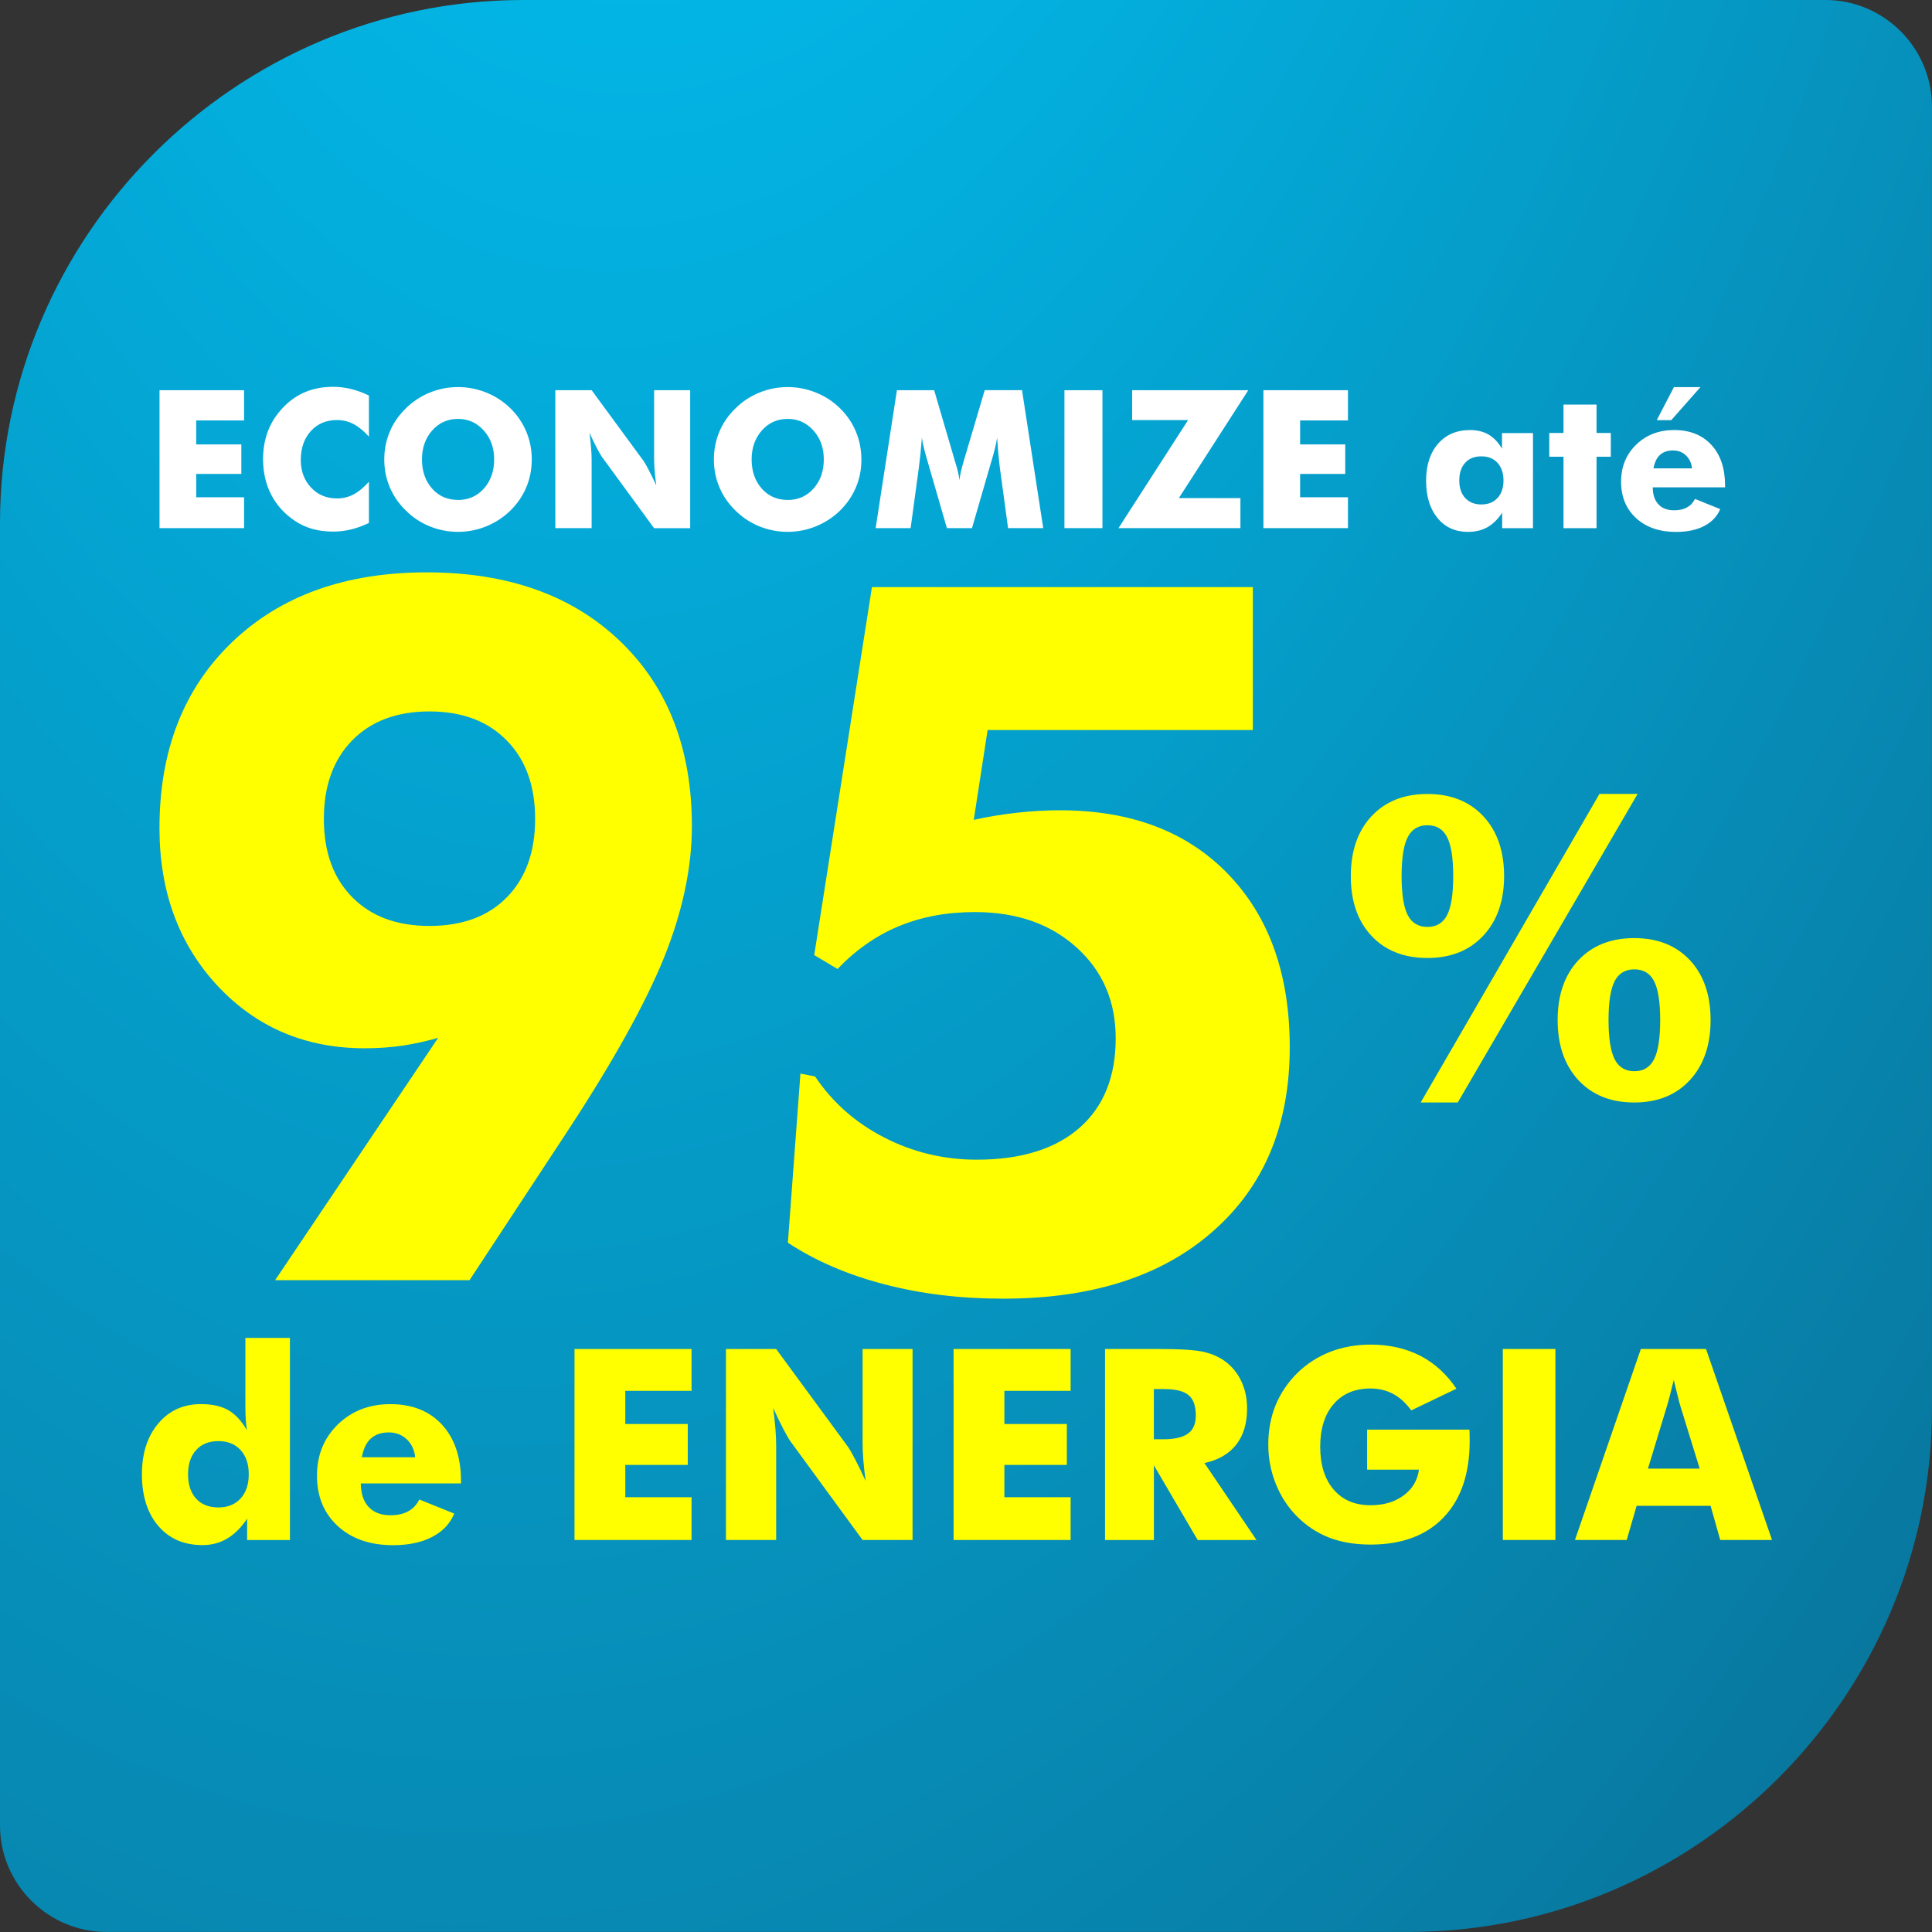
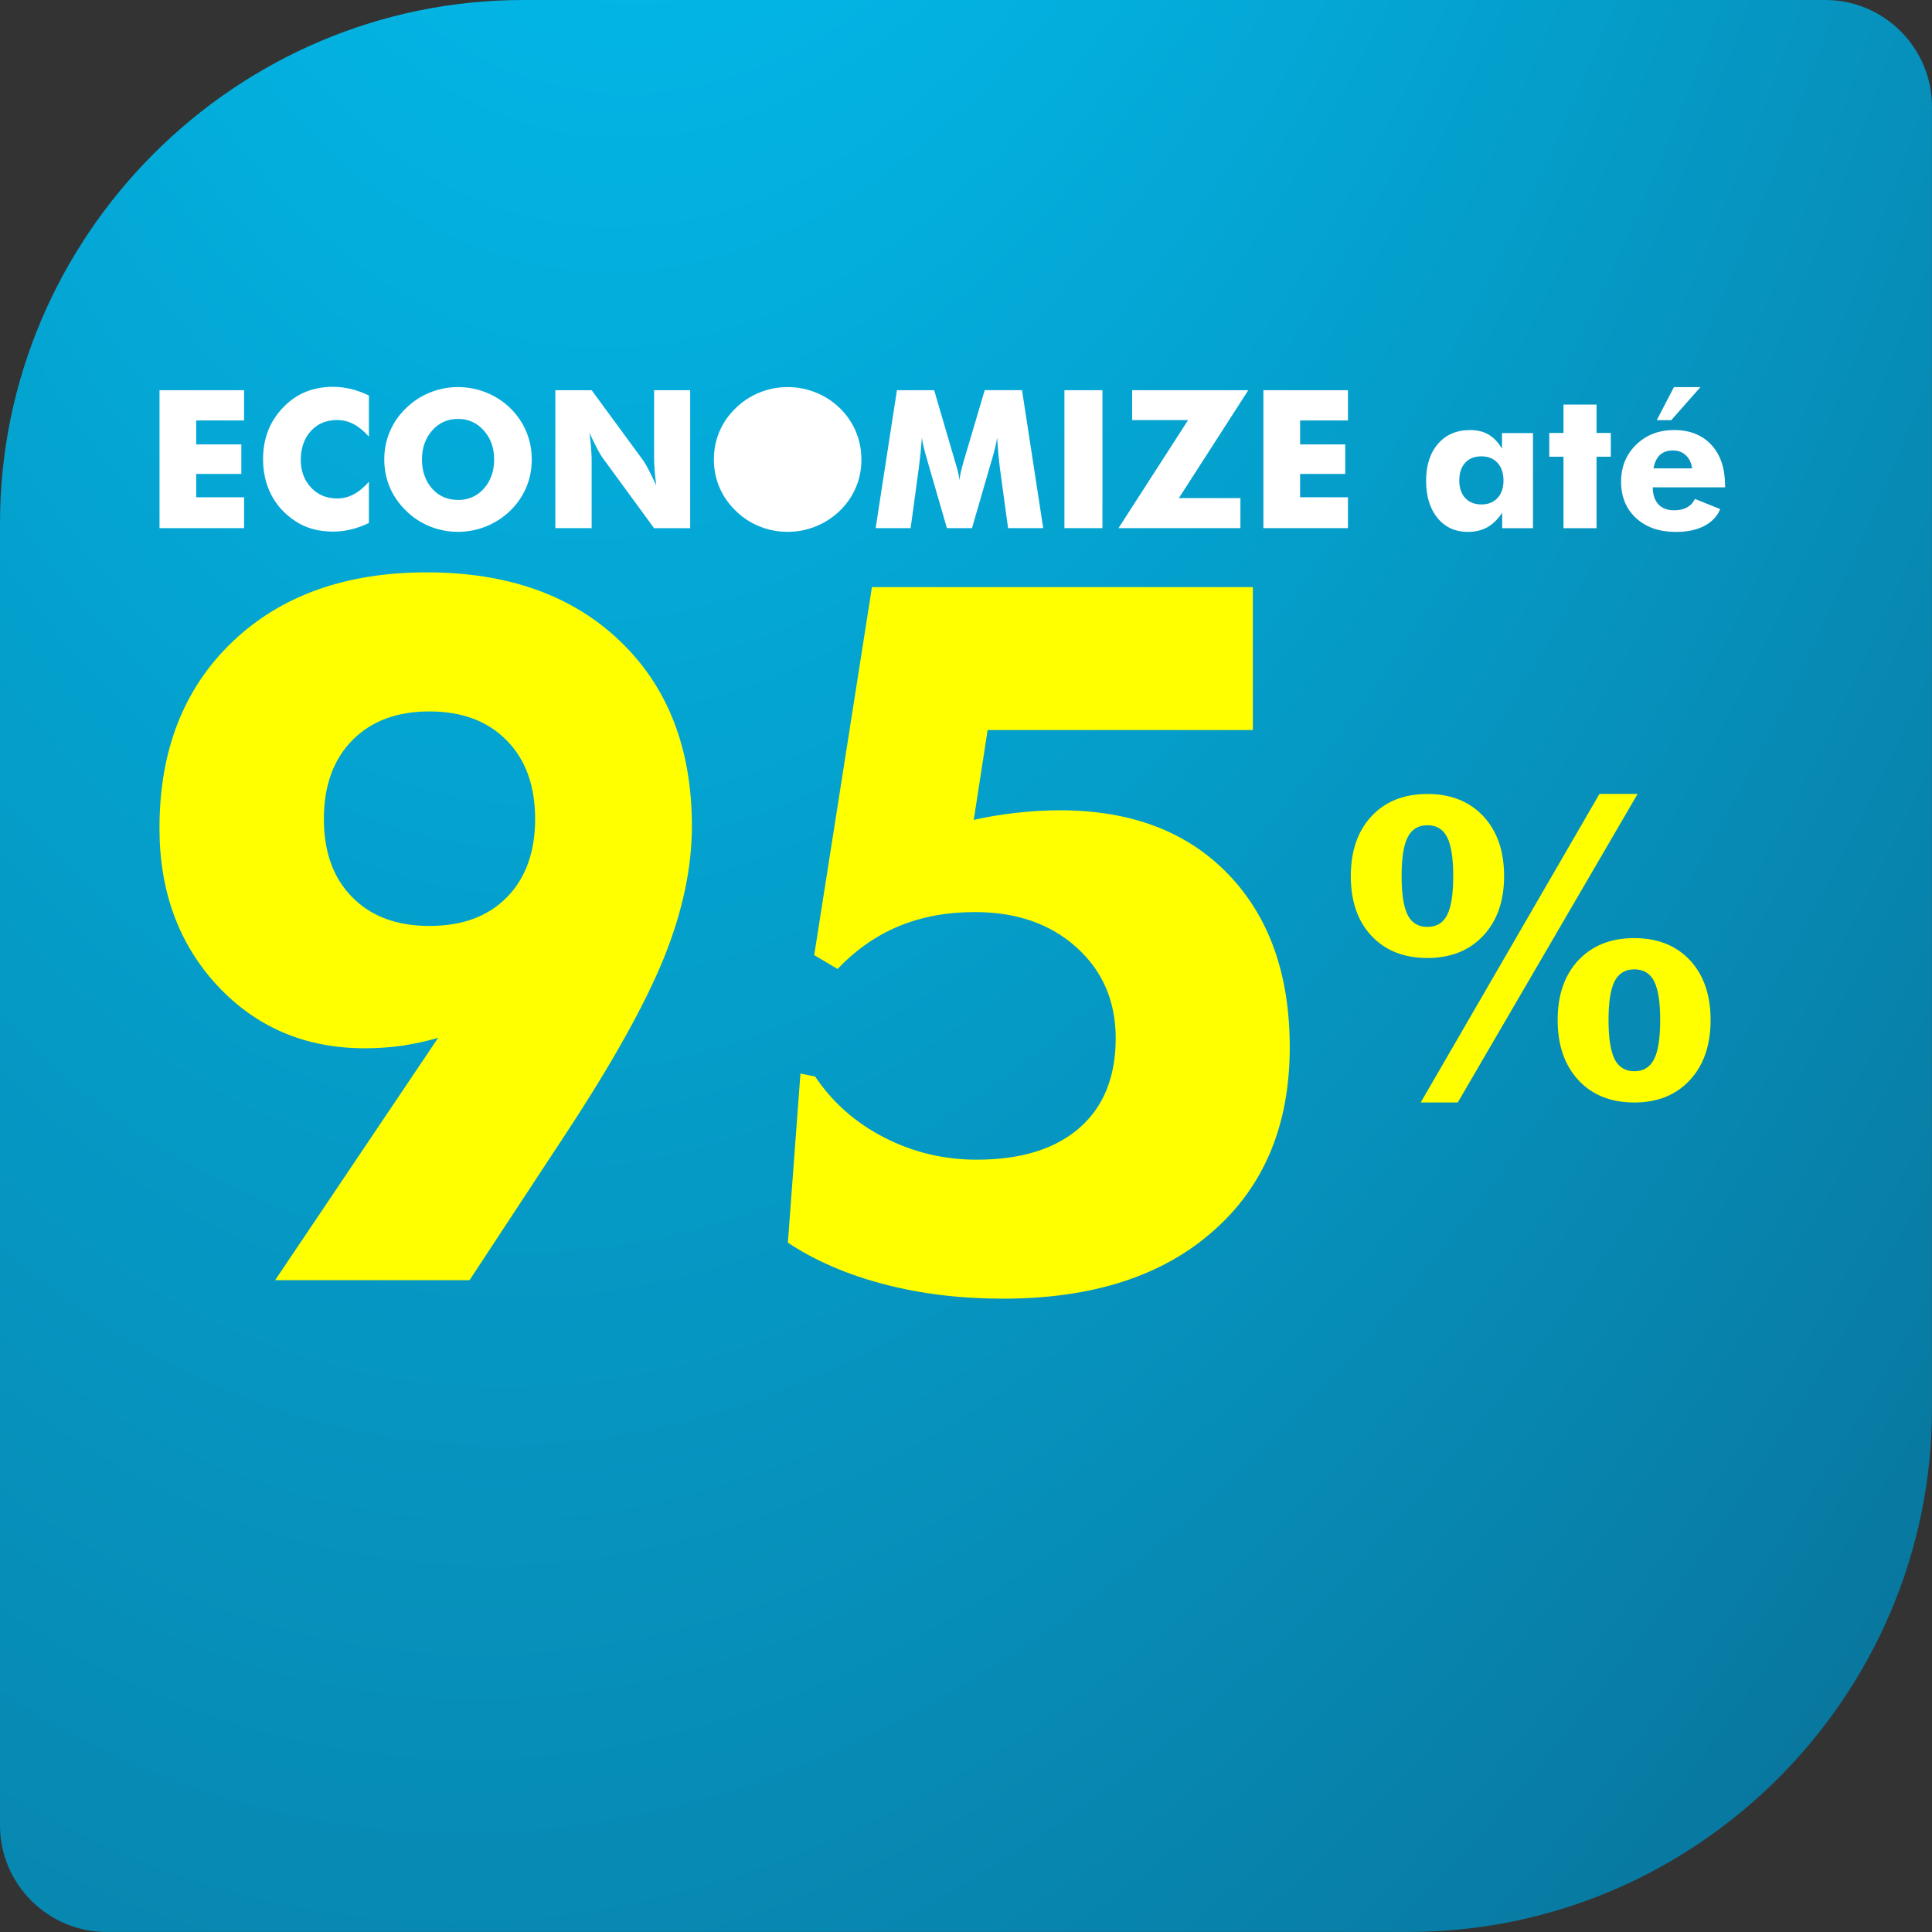
<svg xmlns="http://www.w3.org/2000/svg" xml:space="preserve" width="25.311mm" height="25.311mm" version="1.1" style="shape-rendering:geometricPrecision; text-rendering:geometricPrecision; image-rendering:optimizeQuality; fill-rule:evenodd; clip-rule:evenodd" viewBox="0 0 440.13 440.13">
  <rect x="0" y="0" width="440.13" height="440.13" fill="#333333" stroke="none" />
  <defs>
    <style type="text/css">
   
    .fil1 {fill:yellow;fill-rule:nonzero}
    .fil2 {fill:white;fill-rule:nonzero}
    .fil0 {fill:url(#id0);fill-rule:nonzero}
   
  </style>
    <radialGradient id="id0" gradientUnits="userSpaceOnUse" gradientTransform="matrix(2.124 2.398 -1.6922E+000 4.426 -590 413)" cx="167.25" cy="-237.67" r="220.06" fx="167.25" fy="-237.67">
      <stop offset="0" style="stop-opacity:1; stop-color:#00CCFF" />
      <stop offset="1" style="stop-opacity:1; stop-color:#0B5F83" />
    </radialGradient>
  </defs>
  <g id="Camada_x0020_1">
    <path class="fil0" d="M119.21 0l296.65 0c13.35,0 24.26,10.92 24.26,24.26l0 296.65c0,65.57 -53.64,119.21 -119.21,119.21l-296.65 0c-13.34,0 -24.26,-10.92 -24.26,-24.26l0 -296.65c0,-65.57 53.64,-119.21 119.21,-119.21z" />
    <g id="_105553384258080">
      <g>
        <path class="fil1" d="M97.83 210.94c7.47,0 13.38,-2.16 17.65,-6.54 4.27,-4.35 6.43,-10.29 6.43,-17.84 0,-7.54 -2.16,-13.53 -6.5,-17.91 -4.31,-4.39 -10.18,-6.58 -17.58,-6.58 -7.4,0 -13.27,2.19 -17.58,6.58 -4.31,4.39 -6.47,10.37 -6.47,17.91 0,7.54 2.15,13.49 6.47,17.84 4.31,4.38 10.18,6.54 17.58,6.54zm1.97 25.49c-2.45,0.71 -5.09,1.3 -7.88,1.75 -2.82,0.41 -5.72,0.63 -8.77,0.63 -13.53,0 -24.67,-4.72 -33.55,-14.19 -8.84,-9.48 -13.27,-21.48 -13.27,-35.97 0,-17.65 5.5,-31.77 16.54,-42.36 11.04,-10.59 25.83,-15.9 44.33,-15.9 18.51,0 33.18,5.24 44.07,15.68 10.89,10.44 16.35,24.49 16.35,42.14 0,9.44 -2.12,19.4 -6.32,29.88 -4.24,10.48 -11.63,23.78 -22.22,39.91l-22.11 33.63 -44.29 0 37.12 -55.18zm185.61 -102.67l0 32.55 -60.42 0 -3.16 20.47c3.27,-0.74 6.54,-1.26 9.85,-1.63 3.31,-0.37 6.58,-0.56 9.74,-0.56 16.2,0 28.98,4.83 38.35,14.53 9.36,9.7 14.05,22.85 14.05,39.46 0,17.72 -5.83,31.7 -17.5,41.92 -11.63,10.26 -27.57,15.35 -47.82,15.35 -9.66,0 -18.65,-1.08 -27.01,-3.27 -8.32,-2.16 -15.68,-5.31 -22,-9.48l2.86 -38.53 3.34 0.67c3.94,5.87 9.18,10.52 15.68,13.86 6.54,3.38 13.6,5.09 21.14,5.09 10.07,0 17.87,-2.42 23.41,-7.25 5.5,-4.83 8.25,-11.63 8.25,-20.4 0,-8.44 -2.97,-15.35 -8.92,-20.7 -5.95,-5.39 -13.67,-8.06 -23.19,-8.06 -6.39,0 -12.15,1.08 -17.32,3.23 -5.13,2.12 -9.77,5.39 -13.94,9.73l-5.31 -3.16 13.15 -83.83 86.77 0z" />
        <path class="fil1" d="M325.18 211.16c2.07,0 3.57,-0.9 4.49,-2.7 0.93,-1.82 1.39,-4.77 1.39,-8.87 0,-4.11 -0.46,-7.07 -1.39,-8.87 -0.92,-1.82 -2.42,-2.72 -4.49,-2.72 -2.07,0 -3.57,0.9 -4.49,2.72 -0.93,1.8 -1.39,4.76 -1.39,8.87 0,4.09 0.46,7.05 1.39,8.87 0.92,1.8 2.42,2.7 4.49,2.7zm17.47 -11.57c0,5.67 -1.6,10.21 -4.76,13.58 -3.16,3.38 -7.4,5.07 -12.71,5.07 -5.34,0 -9.58,-1.68 -12.74,-5.04 -3.15,-3.37 -4.71,-7.9 -4.71,-13.61 0,-5.72 1.57,-10.26 4.71,-13.64 3.16,-3.38 7.4,-5.07 12.74,-5.07 5.34,0 9.58,1.69 12.74,5.07 3.15,3.38 4.73,7.92 4.73,13.64zm29.67 44.45c2.07,0 3.57,-0.92 4.5,-2.74 0.92,-1.82 1.39,-4.79 1.39,-8.93 0,-4.11 -0.47,-7.05 -1.39,-8.85 -0.93,-1.79 -2.43,-2.69 -4.5,-2.69 -2.06,0 -3.56,0.9 -4.49,2.69 -0.92,1.8 -1.39,4.74 -1.39,8.85 0,4.14 0.47,7.11 1.39,8.93 0.93,1.82 2.43,2.74 4.49,2.74zm17.37 -11.67c0,5.74 -1.58,10.31 -4.73,13.7 -3.15,3.4 -7.37,5.09 -12.65,5.09 -5.33,0 -9.58,-1.69 -12.73,-5.09 -3.15,-3.4 -4.73,-7.97 -4.73,-13.7 0,-5.72 1.58,-10.26 4.73,-13.62 3.15,-3.35 7.4,-5.04 12.73,-5.04 5.31,0 9.53,1.69 12.68,5.04 3.13,3.37 4.7,7.9 4.7,13.62zm-66.04 18.79l40.72 -70.29 8.69 0 -40.97 70.29 -8.44 0z" />
      </g>
-       <path class="fil2" d="M36.34 120.32l0 -31.43 19.26 0 0 6.89 -10.9 0 0 5.46 10.28 0 0 6.73 -10.28 0 0 5.31 10.9 0 0 7.04 -19.26 0zm47.7 -30.21l0 9.36c-1.17,-1.3 -2.34,-2.26 -3.51,-2.87 -1.17,-0.61 -2.41,-0.91 -3.74,-0.91 -2.46,0 -4.46,0.83 -5.98,2.52 -1.53,1.68 -2.29,3.88 -2.29,6.58 0,2.52 0.78,4.61 2.33,6.27 1.55,1.66 3.53,2.49 5.94,2.49 1.33,0 2.58,-0.3 3.74,-0.91 1.17,-0.61 2.34,-1.58 3.51,-2.89l0 9.38c-1.35,0.66 -2.71,1.15 -4.05,1.48 -1.35,0.33 -2.71,0.49 -4.08,0.49 -1.71,0 -3.31,-0.2 -4.76,-0.61 -1.45,-0.41 -2.79,-1.03 -4,-1.86 -2.35,-1.57 -4.14,-3.55 -5.37,-5.94 -1.23,-2.39 -1.85,-5.08 -1.85,-8.08 0,-2.4 0.4,-4.59 1.17,-6.56 0.78,-1.96 1.96,-3.75 3.53,-5.36 1.49,-1.53 3.17,-2.67 5.03,-3.43 1.87,-0.76 3.95,-1.14 6.24,-1.14 1.38,0 2.73,0.17 4.08,0.5 1.34,0.33 2.7,0.82 4.05,1.48zm37.1 14.55c0,2.27 -0.41,4.38 -1.25,6.36 -0.83,1.98 -2.04,3.74 -3.63,5.31 -1.6,1.55 -3.43,2.74 -5.49,3.58 -2.06,0.83 -4.2,1.25 -6.42,1.25 -2.24,0 -4.4,-0.42 -6.45,-1.25 -2.05,-0.84 -3.86,-2.03 -5.42,-3.58 -1.61,-1.56 -2.84,-3.34 -3.68,-5.32 -0.84,-1.99 -1.26,-4.1 -1.26,-6.34 0,-2.24 0.42,-4.36 1.26,-6.34 0.83,-1.99 2.07,-3.76 3.68,-5.32 1.56,-1.55 3.37,-2.73 5.42,-3.57 2.05,-0.84 4.21,-1.26 6.45,-1.26 2.24,0 4.38,0.42 6.46,1.26 2.07,0.84 3.88,2.02 5.46,3.57 1.58,1.55 2.78,3.32 3.62,5.31 0.83,1.99 1.25,4.11 1.25,6.35zm-16.79 9.24c2.38,0 4.35,-0.87 5.9,-2.62 1.55,-1.75 2.32,-3.95 2.32,-6.62 0,-2.63 -0.78,-4.83 -2.36,-6.59 -1.58,-1.76 -3.52,-2.64 -5.86,-2.64 -2.37,0 -4.34,0.88 -5.89,2.63 -1.55,1.76 -2.33,3.96 -2.33,6.6 0,2.69 0.77,4.9 2.3,6.64 1.53,1.73 3.5,2.59 5.92,2.59zm22.16 6.42l0 -31.43 8.27 0 11.87 16.17c0.23,0.33 0.61,0.99 1.13,1.99 0.52,1 1.1,2.18 1.73,3.55 -0.18,-1.3 -0.3,-2.46 -0.38,-3.48 -0.07,-1.01 -0.12,-1.91 -0.12,-2.7l0 -15.52 8.22 0 0 31.43 -8.22 0 -11.87 -16.23c-0.24,-0.33 -0.62,-0.99 -1.15,-1.99 -0.52,-1 -1.09,-2.16 -1.7,-3.51 0.17,1.32 0.29,2.48 0.37,3.5 0.08,1.01 0.12,1.91 0.12,2.7l0 15.52 -8.27 0zm69.73 -15.66c0,2.27 -0.41,4.38 -1.25,6.36 -0.83,1.98 -2.04,3.74 -3.63,5.31 -1.6,1.55 -3.43,2.74 -5.5,3.58 -2.06,0.83 -4.2,1.25 -6.42,1.25 -2.24,0 -4.4,-0.42 -6.45,-1.25 -2.05,-0.84 -3.86,-2.03 -5.42,-3.58 -1.61,-1.56 -2.84,-3.34 -3.68,-5.32 -0.84,-1.99 -1.26,-4.1 -1.26,-6.34 0,-2.24 0.42,-4.36 1.26,-6.34 0.83,-1.99 2.07,-3.76 3.68,-5.32 1.56,-1.55 3.37,-2.73 5.42,-3.57 2.05,-0.84 4.21,-1.26 6.45,-1.26 2.24,0 4.38,0.42 6.46,1.26 2.07,0.84 3.88,2.02 5.46,3.57 1.58,1.55 2.78,3.32 3.62,5.31 0.83,1.99 1.25,4.11 1.25,6.35zm-16.79 9.24c2.38,0 4.35,-0.87 5.9,-2.62 1.55,-1.75 2.32,-3.95 2.32,-6.62 0,-2.63 -0.78,-4.83 -2.36,-6.59 -1.58,-1.76 -3.52,-2.64 -5.86,-2.64 -2.37,0 -4.34,0.88 -5.89,2.63 -1.55,1.76 -2.33,3.96 -2.33,6.6 0,2.69 0.77,4.9 2.3,6.64 1.53,1.73 3.5,2.59 5.92,2.59zm58.21 6.42l-8.01 0 -1.85 -13.59c-0.12,-0.96 -0.24,-2.03 -0.35,-3.2 -0.11,-1.17 -0.21,-2.46 -0.29,-3.84 -0.2,1.33 -0.59,2.99 -1.18,4.97 -0.13,0.42 -0.22,0.73 -0.28,0.93l-4.27 14.73 -5.71 0 -4.27 -14.73c-0.06,-0.2 -0.15,-0.51 -0.26,-0.93 -0.6,-1.99 -1,-3.64 -1.18,-4.96 -0.09,1.19 -0.19,2.37 -0.3,3.53 -0.12,1.17 -0.26,2.33 -0.41,3.5l-1.85 13.59 -7.97 0 4.85 -31.43 8.48 0 4.75 16.21c0.03,0.11 0.09,0.3 0.17,0.56 0.45,1.45 0.73,2.68 0.84,3.72 0.06,-0.56 0.17,-1.18 0.32,-1.86 0.16,-0.67 0.37,-1.5 0.65,-2.46l4.79 -16.17 8.5 0 4.83 31.43zm4.83 0l0 -31.43 8.66 0 0 31.43 -8.66 0zm40.09 0l-27.78 0 15.86 -24.62 -12.74 0 0 -6.81 26.46 0 -15.82 24.58 14.02 0 0 6.85zm5.24 0l0 -31.43 19.26 0 0 6.89 -10.9 0 0 5.46 10.28 0 0 6.73 -10.28 0 0 5.31 10.9 0 0 7.04 -19.26 0zm54.69 -10.86c0,-1.69 -0.46,-3.03 -1.36,-4.02 -0.9,-0.99 -2.13,-1.48 -3.69,-1.48 -1.56,0 -2.79,0.48 -3.68,1.47 -0.89,0.98 -1.34,2.32 -1.34,4.03 0,1.68 0.45,3.02 1.35,3.99 0.9,0.97 2.13,1.47 3.67,1.47 1.56,0 2.79,-0.49 3.69,-1.47 0.9,-0.97 1.36,-2.3 1.36,-3.99zm6.72 -10.82l0 21.69 -7.02 0 0 -3.52c-1,1.5 -2.13,2.6 -3.39,3.31 -1.25,0.7 -2.72,1.05 -4.41,1.05 -2.89,0 -5.2,-1.05 -6.93,-3.16 -1.73,-2.11 -2.6,-4.94 -2.6,-8.49 0,-3.53 0.91,-6.34 2.72,-8.42 1.81,-2.09 4.25,-3.13 7.31,-3.13 1.63,0 3.03,0.35 4.22,1.04 1.18,0.7 2.2,1.77 3.04,3.21l0 -3.56 7.07 0zm6.95 21.69l0 -16.28 -3.24 0 0 -5.41 3.24 0 0 -6.47 7.53 0 0 6.47 3.25 0 0 5.41 -3.25 0 0 16.28 -7.53 0zm29.29 -13.63c-0.15,-1.23 -0.62,-2.22 -1.41,-2.97 -0.79,-0.74 -1.77,-1.11 -2.93,-1.11 -1.25,0 -2.23,0.34 -2.98,1.02 -0.73,0.68 -1.22,1.7 -1.47,3.06l8.78 0zm7.53 4.32l-16.49 0c0.01,1.67 0.45,2.96 1.29,3.87 0.84,0.91 2.04,1.36 3.58,1.36 1.16,0 2.14,-0.21 2.93,-0.65 0.8,-0.44 1.4,-1.08 1.82,-1.94l5.75 2.32c-0.69,1.66 -1.91,2.95 -3.65,3.85 -1.74,0.9 -3.88,1.35 -6.42,1.35 -3.78,0 -6.81,-1.05 -9.09,-3.14 -2.28,-2.1 -3.42,-4.87 -3.42,-8.3 0,-3.38 1.14,-6.19 3.42,-8.42 2.29,-2.23 5.17,-3.35 8.66,-3.35 3.59,0 6.43,1.14 8.5,3.39 2.08,2.26 3.11,5.36 3.11,9.3l0 0.37zm-5.62 -22.83l-6.64 7.52 -3.31 0 3.91 -7.52 6.04 0z" />
-       <path class="fil1" d="M56.67 335.85c0,-2.33 -0.63,-4.18 -1.87,-5.52 -1.24,-1.35 -2.92,-2.03 -5.06,-2.03 -2.14,0 -3.83,0.68 -5.05,2.03 -1.23,1.34 -1.85,3.19 -1.85,5.52 0,2.36 0.61,4.21 1.83,5.55 1.22,1.34 2.91,2.01 5.07,2.01 2.14,0 3.82,-0.68 5.06,-2.03 1.24,-1.34 1.87,-3.19 1.87,-5.53zm9.38 -31.08l0 46.07 -9.75 0 0 -4.87c-1.34,2.02 -2.86,3.53 -4.54,4.52 -1.68,1 -3.55,1.5 -5.62,1.5 -4.22,0 -7.58,-1.45 -10.07,-4.36 -2.5,-2.92 -3.74,-6.84 -3.74,-11.78 0,-4.77 1.25,-8.63 3.73,-11.57 2.48,-2.94 5.73,-4.41 9.73,-4.41 2.54,0 4.6,0.46 6.2,1.37 1.59,0.91 3.01,2.43 4.26,4.58 -0.11,-0.71 -0.2,-1.52 -0.26,-2.42 -0.06,-0.89 -0.09,-1.88 -0.09,-2.92l0 -15.69 10.17 0zm28.54 27.2c-0.2,-1.7 -0.85,-3.07 -1.95,-4.11 -1.1,-1.02 -2.46,-1.54 -4.06,-1.54 -1.72,0 -3.1,0.47 -4.12,1.41 -1.01,0.94 -1.69,2.35 -2.03,4.24l12.15 0zm10.43 5.97l-22.83 0c0.02,2.31 0.62,4.1 1.79,5.36 1.17,1.26 2.82,1.89 4.96,1.89 1.6,0 2.96,-0.3 4.06,-0.9 1.11,-0.61 1.94,-1.5 2.52,-2.69l7.96 3.21c-0.95,2.3 -2.64,4.08 -5.05,5.33 -2.42,1.25 -5.38,1.87 -8.89,1.87 -5.23,0 -9.42,-1.45 -12.59,-4.35 -3.15,-2.9 -4.74,-6.73 -4.74,-11.48 0,-4.68 1.58,-8.56 4.74,-11.66 3.16,-3.08 7.16,-4.64 11.99,-4.64 4.97,0 8.9,1.57 11.77,4.7 2.88,3.14 4.31,7.43 4.31,12.87l0 0.51zm25.86 12.89l0 -43.51 26.66 0 0 9.53 -15.09 0 0 7.56 14.23 0 0 9.32 -14.23 0 0 7.35 15.09 0 0 9.75 -26.66 0zm34.5 0l0 -43.51 11.44 0 16.43 22.38c0.31,0.46 0.84,1.37 1.56,2.75 0.72,1.38 1.52,3.01 2.39,4.92 -0.24,-1.81 -0.42,-3.41 -0.53,-4.82 -0.1,-1.4 -0.16,-2.65 -0.16,-3.74l0 -21.49 11.38 0 0 43.51 -11.38 0 -16.43 -22.47c-0.33,-0.46 -0.86,-1.37 -1.59,-2.75 -0.72,-1.38 -1.5,-2.99 -2.35,-4.86 0.23,1.83 0.41,3.44 0.52,4.85 0.11,1.4 0.16,2.65 0.16,3.74l0 21.49 -11.44 0zm51.86 0l0 -43.51 26.66 0 0 9.53 -15.09 0 0 7.56 14.23 0 0 9.32 -14.23 0 0 7.35 15.09 0 0 9.75 -26.66 0zm34.5 0l0 -43.51 12.4 0c4.85,0 8.24,0.22 10.14,0.67 1.92,0.45 3.56,1.2 4.95,2.24 1.56,1.19 2.77,2.71 3.61,4.55 0.84,1.84 1.26,3.87 1.26,6.1 0,3.37 -0.82,6.11 -2.47,8.22 -1.65,2.11 -4.07,3.51 -7.24,4.2l11.86 17.54 -13.4 0 -9.98 -17.03 0 17.03 -11.12 0zm11.12 -22.95l2.2 0c2.55,0 4.42,-0.44 5.6,-1.31 1.18,-0.87 1.76,-2.23 1.76,-4.1 0,-2.18 -0.55,-3.73 -1.65,-4.64 -1.1,-0.92 -2.94,-1.39 -5.54,-1.39l-2.37 0 0 11.44zm48.59 6.93l0 -9.13 23.3 0c0.02,0.3 0.03,0.63 0.04,0.98 0.01,0.35 0.02,0.88 0.02,1.57 0,7.5 -1.98,13.3 -5.93,17.44 -3.95,4.13 -9.52,6.2 -16.69,6.2 -3.52,0 -6.65,-0.54 -9.4,-1.59 -2.74,-1.07 -5.19,-2.68 -7.35,-4.86 -2.06,-2.08 -3.66,-4.55 -4.8,-7.39 -1.14,-2.85 -1.71,-5.82 -1.71,-8.94 0,-3.25 0.56,-6.23 1.66,-8.96 1.12,-2.72 2.77,-5.17 4.97,-7.36 2.18,-2.12 4.68,-3.72 7.5,-4.82 2.83,-1.09 5.87,-1.63 9.14,-1.63 4.26,0 8.03,0.84 11.31,2.52 3.28,1.68 6.04,4.19 8.28,7.52l-10.29 4.94c-1.23,-1.68 -2.61,-2.94 -4.14,-3.76 -1.54,-0.82 -3.26,-1.23 -5.16,-1.23 -3.54,0 -6.34,1.18 -8.38,3.55 -2.04,2.36 -3.06,5.6 -3.06,9.7 0,4.14 1.02,7.41 3.06,9.78 2.04,2.38 4.84,3.57 8.38,3.57 3.01,0 5.53,-0.74 7.54,-2.22 2.01,-1.47 3.18,-3.44 3.52,-5.89l-11.8 0zm30.91 16.02l0 -43.51 11.98 0 0 43.51 -11.98 0zm33.05 -16.26l11.8 0 -4.43 -14.35c-0.13,-0.43 -0.33,-1.14 -0.56,-2.11 -0.24,-0.96 -0.55,-2.21 -0.92,-3.74 -0.25,1.08 -0.51,2.09 -0.76,3.06 -0.24,0.97 -0.5,1.91 -0.76,2.79l-4.36 14.35zm-16.62 16.26l15.01 -43.51 14.85 0 15.04 43.51 -11.8 0 -2.2 -7.79 -16.85 0 -2.26 7.79 -11.8 0z" />
+       <path class="fil2" d="M36.34 120.32l0 -31.43 19.26 0 0 6.89 -10.9 0 0 5.46 10.28 0 0 6.73 -10.28 0 0 5.31 10.9 0 0 7.04 -19.26 0zm47.7 -30.21l0 9.36c-1.17,-1.3 -2.34,-2.26 -3.51,-2.87 -1.17,-0.61 -2.41,-0.91 -3.74,-0.91 -2.46,0 -4.46,0.83 -5.98,2.52 -1.53,1.68 -2.29,3.88 -2.29,6.58 0,2.52 0.78,4.61 2.33,6.27 1.55,1.66 3.53,2.49 5.94,2.49 1.33,0 2.58,-0.3 3.74,-0.91 1.17,-0.61 2.34,-1.58 3.51,-2.89l0 9.38c-1.35,0.66 -2.71,1.15 -4.05,1.48 -1.35,0.33 -2.71,0.49 -4.08,0.49 -1.71,0 -3.31,-0.2 -4.76,-0.61 -1.45,-0.41 -2.79,-1.03 -4,-1.86 -2.35,-1.57 -4.14,-3.55 -5.37,-5.94 -1.23,-2.39 -1.85,-5.08 -1.85,-8.08 0,-2.4 0.4,-4.59 1.17,-6.56 0.78,-1.96 1.96,-3.75 3.53,-5.36 1.49,-1.53 3.17,-2.67 5.03,-3.43 1.87,-0.76 3.95,-1.14 6.24,-1.14 1.38,0 2.73,0.17 4.08,0.5 1.34,0.33 2.7,0.82 4.05,1.48zm37.1 14.55c0,2.27 -0.41,4.38 -1.25,6.36 -0.83,1.98 -2.04,3.74 -3.63,5.31 -1.6,1.55 -3.43,2.74 -5.49,3.58 -2.06,0.83 -4.2,1.25 -6.42,1.25 -2.24,0 -4.4,-0.42 -6.45,-1.25 -2.05,-0.84 -3.86,-2.03 -5.42,-3.58 -1.61,-1.56 -2.84,-3.34 -3.68,-5.32 -0.84,-1.99 -1.26,-4.1 -1.26,-6.34 0,-2.24 0.42,-4.36 1.26,-6.34 0.83,-1.99 2.07,-3.76 3.68,-5.32 1.56,-1.55 3.37,-2.73 5.42,-3.57 2.05,-0.84 4.21,-1.26 6.45,-1.26 2.24,0 4.38,0.42 6.46,1.26 2.07,0.84 3.88,2.02 5.46,3.57 1.58,1.55 2.78,3.32 3.62,5.31 0.83,1.99 1.25,4.11 1.25,6.35zm-16.79 9.24c2.38,0 4.35,-0.87 5.9,-2.62 1.55,-1.75 2.32,-3.95 2.32,-6.62 0,-2.63 -0.78,-4.83 -2.36,-6.59 -1.58,-1.76 -3.52,-2.64 -5.86,-2.64 -2.37,0 -4.34,0.88 -5.89,2.63 -1.55,1.76 -2.33,3.96 -2.33,6.6 0,2.69 0.77,4.9 2.3,6.64 1.53,1.73 3.5,2.59 5.92,2.59zm22.16 6.42l0 -31.43 8.27 0 11.87 16.17c0.23,0.33 0.61,0.99 1.13,1.99 0.52,1 1.1,2.18 1.73,3.55 -0.18,-1.3 -0.3,-2.46 -0.38,-3.48 -0.07,-1.01 -0.12,-1.91 -0.12,-2.7l0 -15.52 8.22 0 0 31.43 -8.22 0 -11.87 -16.23c-0.24,-0.33 -0.62,-0.99 -1.15,-1.99 -0.52,-1 -1.09,-2.16 -1.7,-3.51 0.17,1.32 0.29,2.48 0.37,3.5 0.08,1.01 0.12,1.91 0.12,2.7l0 15.52 -8.27 0zm69.73 -15.66c0,2.27 -0.41,4.38 -1.25,6.36 -0.83,1.98 -2.04,3.74 -3.63,5.31 -1.6,1.55 -3.43,2.74 -5.5,3.58 -2.06,0.83 -4.2,1.25 -6.42,1.25 -2.24,0 -4.4,-0.42 -6.45,-1.25 -2.05,-0.84 -3.86,-2.03 -5.42,-3.58 -1.61,-1.56 -2.84,-3.34 -3.68,-5.32 -0.84,-1.99 -1.26,-4.1 -1.26,-6.34 0,-2.24 0.42,-4.36 1.26,-6.34 0.83,-1.99 2.07,-3.76 3.68,-5.32 1.56,-1.55 3.37,-2.73 5.42,-3.57 2.05,-0.84 4.21,-1.26 6.45,-1.26 2.24,0 4.38,0.42 6.46,1.26 2.07,0.84 3.88,2.02 5.46,3.57 1.58,1.55 2.78,3.32 3.62,5.31 0.83,1.99 1.25,4.11 1.25,6.35zm-16.79 9.24zm58.21 6.42l-8.01 0 -1.85 -13.59c-0.12,-0.96 -0.24,-2.03 -0.35,-3.2 -0.11,-1.17 -0.21,-2.46 -0.29,-3.84 -0.2,1.33 -0.59,2.99 -1.18,4.97 -0.13,0.42 -0.22,0.73 -0.28,0.93l-4.27 14.73 -5.71 0 -4.27 -14.73c-0.06,-0.2 -0.15,-0.51 -0.26,-0.93 -0.6,-1.99 -1,-3.64 -1.18,-4.96 -0.09,1.19 -0.19,2.37 -0.3,3.53 -0.12,1.17 -0.26,2.33 -0.41,3.5l-1.85 13.59 -7.97 0 4.85 -31.43 8.48 0 4.75 16.21c0.03,0.11 0.09,0.3 0.17,0.56 0.45,1.45 0.73,2.68 0.84,3.72 0.06,-0.56 0.17,-1.18 0.32,-1.86 0.16,-0.67 0.37,-1.5 0.65,-2.46l4.79 -16.17 8.5 0 4.83 31.43zm4.83 0l0 -31.43 8.66 0 0 31.43 -8.66 0zm40.09 0l-27.78 0 15.86 -24.62 -12.74 0 0 -6.81 26.46 0 -15.82 24.58 14.02 0 0 6.85zm5.24 0l0 -31.43 19.26 0 0 6.89 -10.9 0 0 5.46 10.28 0 0 6.73 -10.28 0 0 5.31 10.9 0 0 7.04 -19.26 0zm54.69 -10.86c0,-1.69 -0.46,-3.03 -1.36,-4.02 -0.9,-0.99 -2.13,-1.48 -3.69,-1.48 -1.56,0 -2.79,0.48 -3.68,1.47 -0.89,0.98 -1.34,2.32 -1.34,4.03 0,1.68 0.45,3.02 1.35,3.99 0.9,0.97 2.13,1.47 3.67,1.47 1.56,0 2.79,-0.49 3.69,-1.47 0.9,-0.97 1.36,-2.3 1.36,-3.99zm6.72 -10.82l0 21.69 -7.02 0 0 -3.52c-1,1.5 -2.13,2.6 -3.39,3.31 -1.25,0.7 -2.72,1.05 -4.41,1.05 -2.89,0 -5.2,-1.05 -6.93,-3.16 -1.73,-2.11 -2.6,-4.94 -2.6,-8.49 0,-3.53 0.91,-6.34 2.72,-8.42 1.81,-2.09 4.25,-3.13 7.31,-3.13 1.63,0 3.03,0.35 4.22,1.04 1.18,0.7 2.2,1.77 3.04,3.21l0 -3.56 7.07 0zm6.95 21.69l0 -16.28 -3.24 0 0 -5.41 3.24 0 0 -6.47 7.53 0 0 6.47 3.25 0 0 5.41 -3.25 0 0 16.28 -7.53 0zm29.29 -13.63c-0.15,-1.23 -0.62,-2.22 -1.41,-2.97 -0.79,-0.74 -1.77,-1.11 -2.93,-1.11 -1.25,0 -2.23,0.34 -2.98,1.02 -0.73,0.68 -1.22,1.7 -1.47,3.06l8.78 0zm7.53 4.32l-16.49 0c0.01,1.67 0.45,2.96 1.29,3.87 0.84,0.91 2.04,1.36 3.58,1.36 1.16,0 2.14,-0.21 2.93,-0.65 0.8,-0.44 1.4,-1.08 1.82,-1.94l5.75 2.32c-0.69,1.66 -1.91,2.95 -3.65,3.85 -1.74,0.9 -3.88,1.35 -6.42,1.35 -3.78,0 -6.81,-1.05 -9.09,-3.14 -2.28,-2.1 -3.42,-4.87 -3.42,-8.3 0,-3.38 1.14,-6.19 3.42,-8.42 2.29,-2.23 5.17,-3.35 8.66,-3.35 3.59,0 6.43,1.14 8.5,3.39 2.08,2.26 3.11,5.36 3.11,9.3l0 0.37zm-5.62 -22.83l-6.64 7.52 -3.31 0 3.91 -7.52 6.04 0z" />
    </g>
  </g>
</svg>